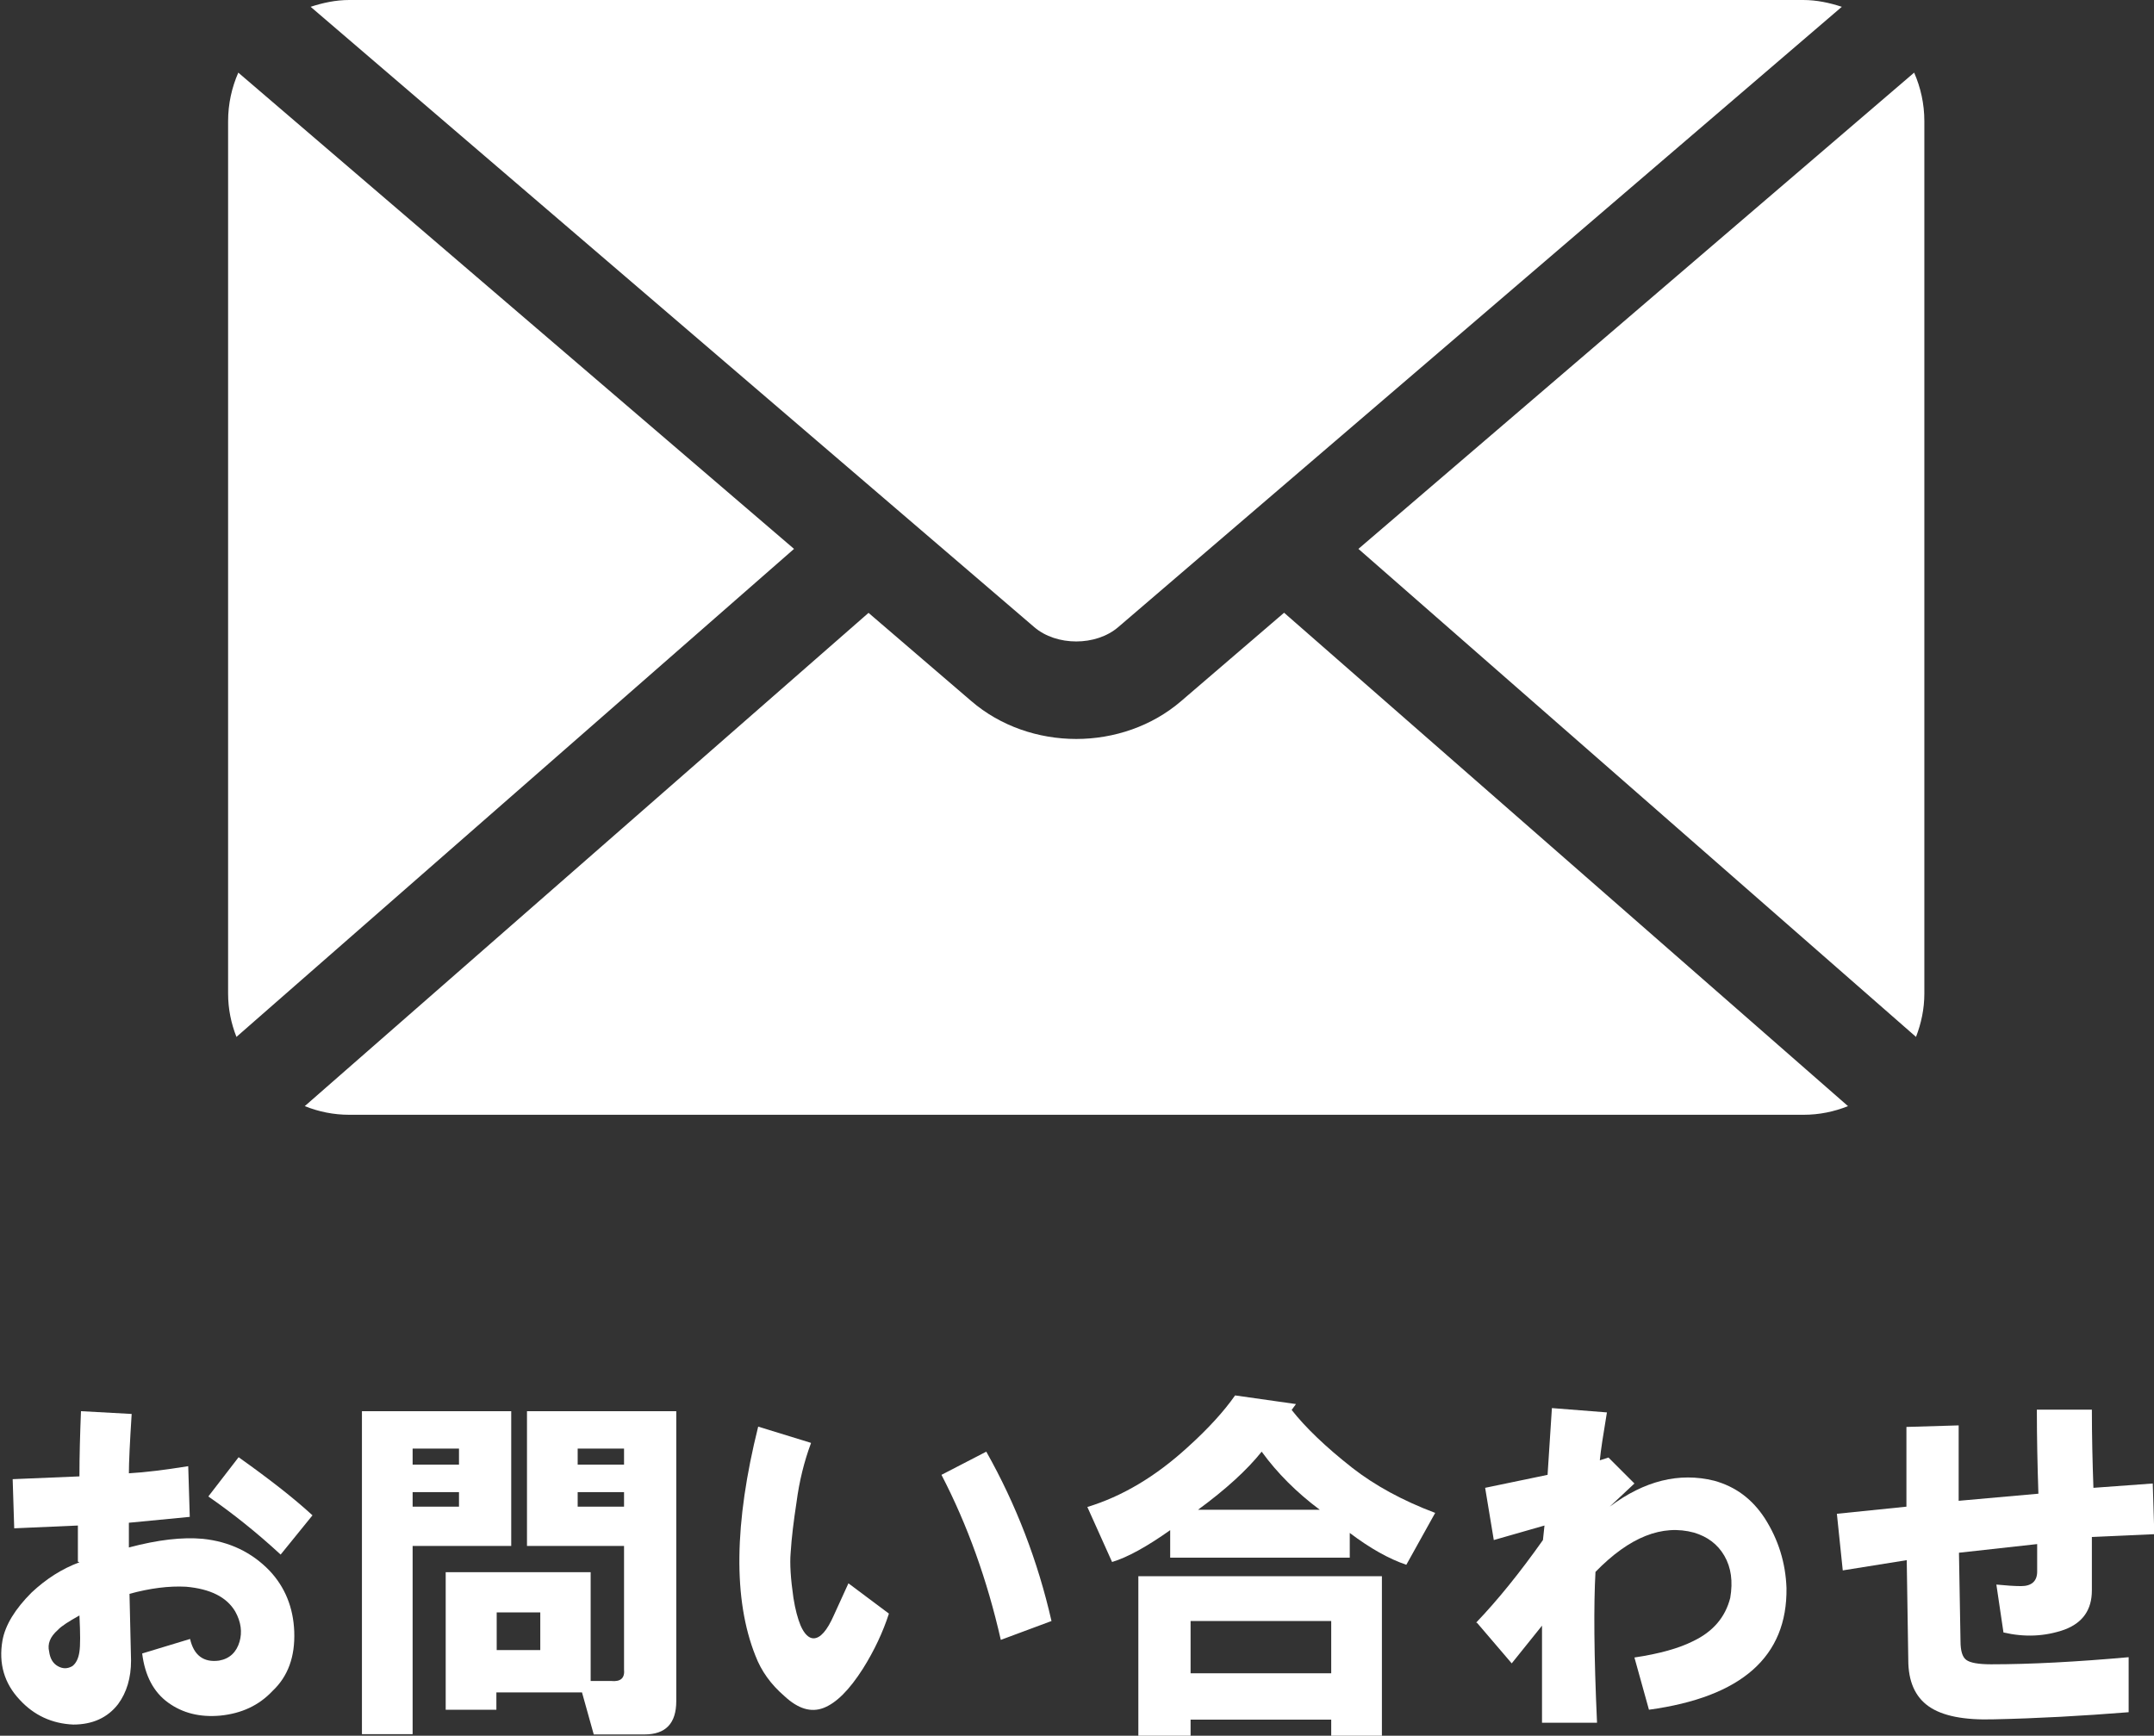
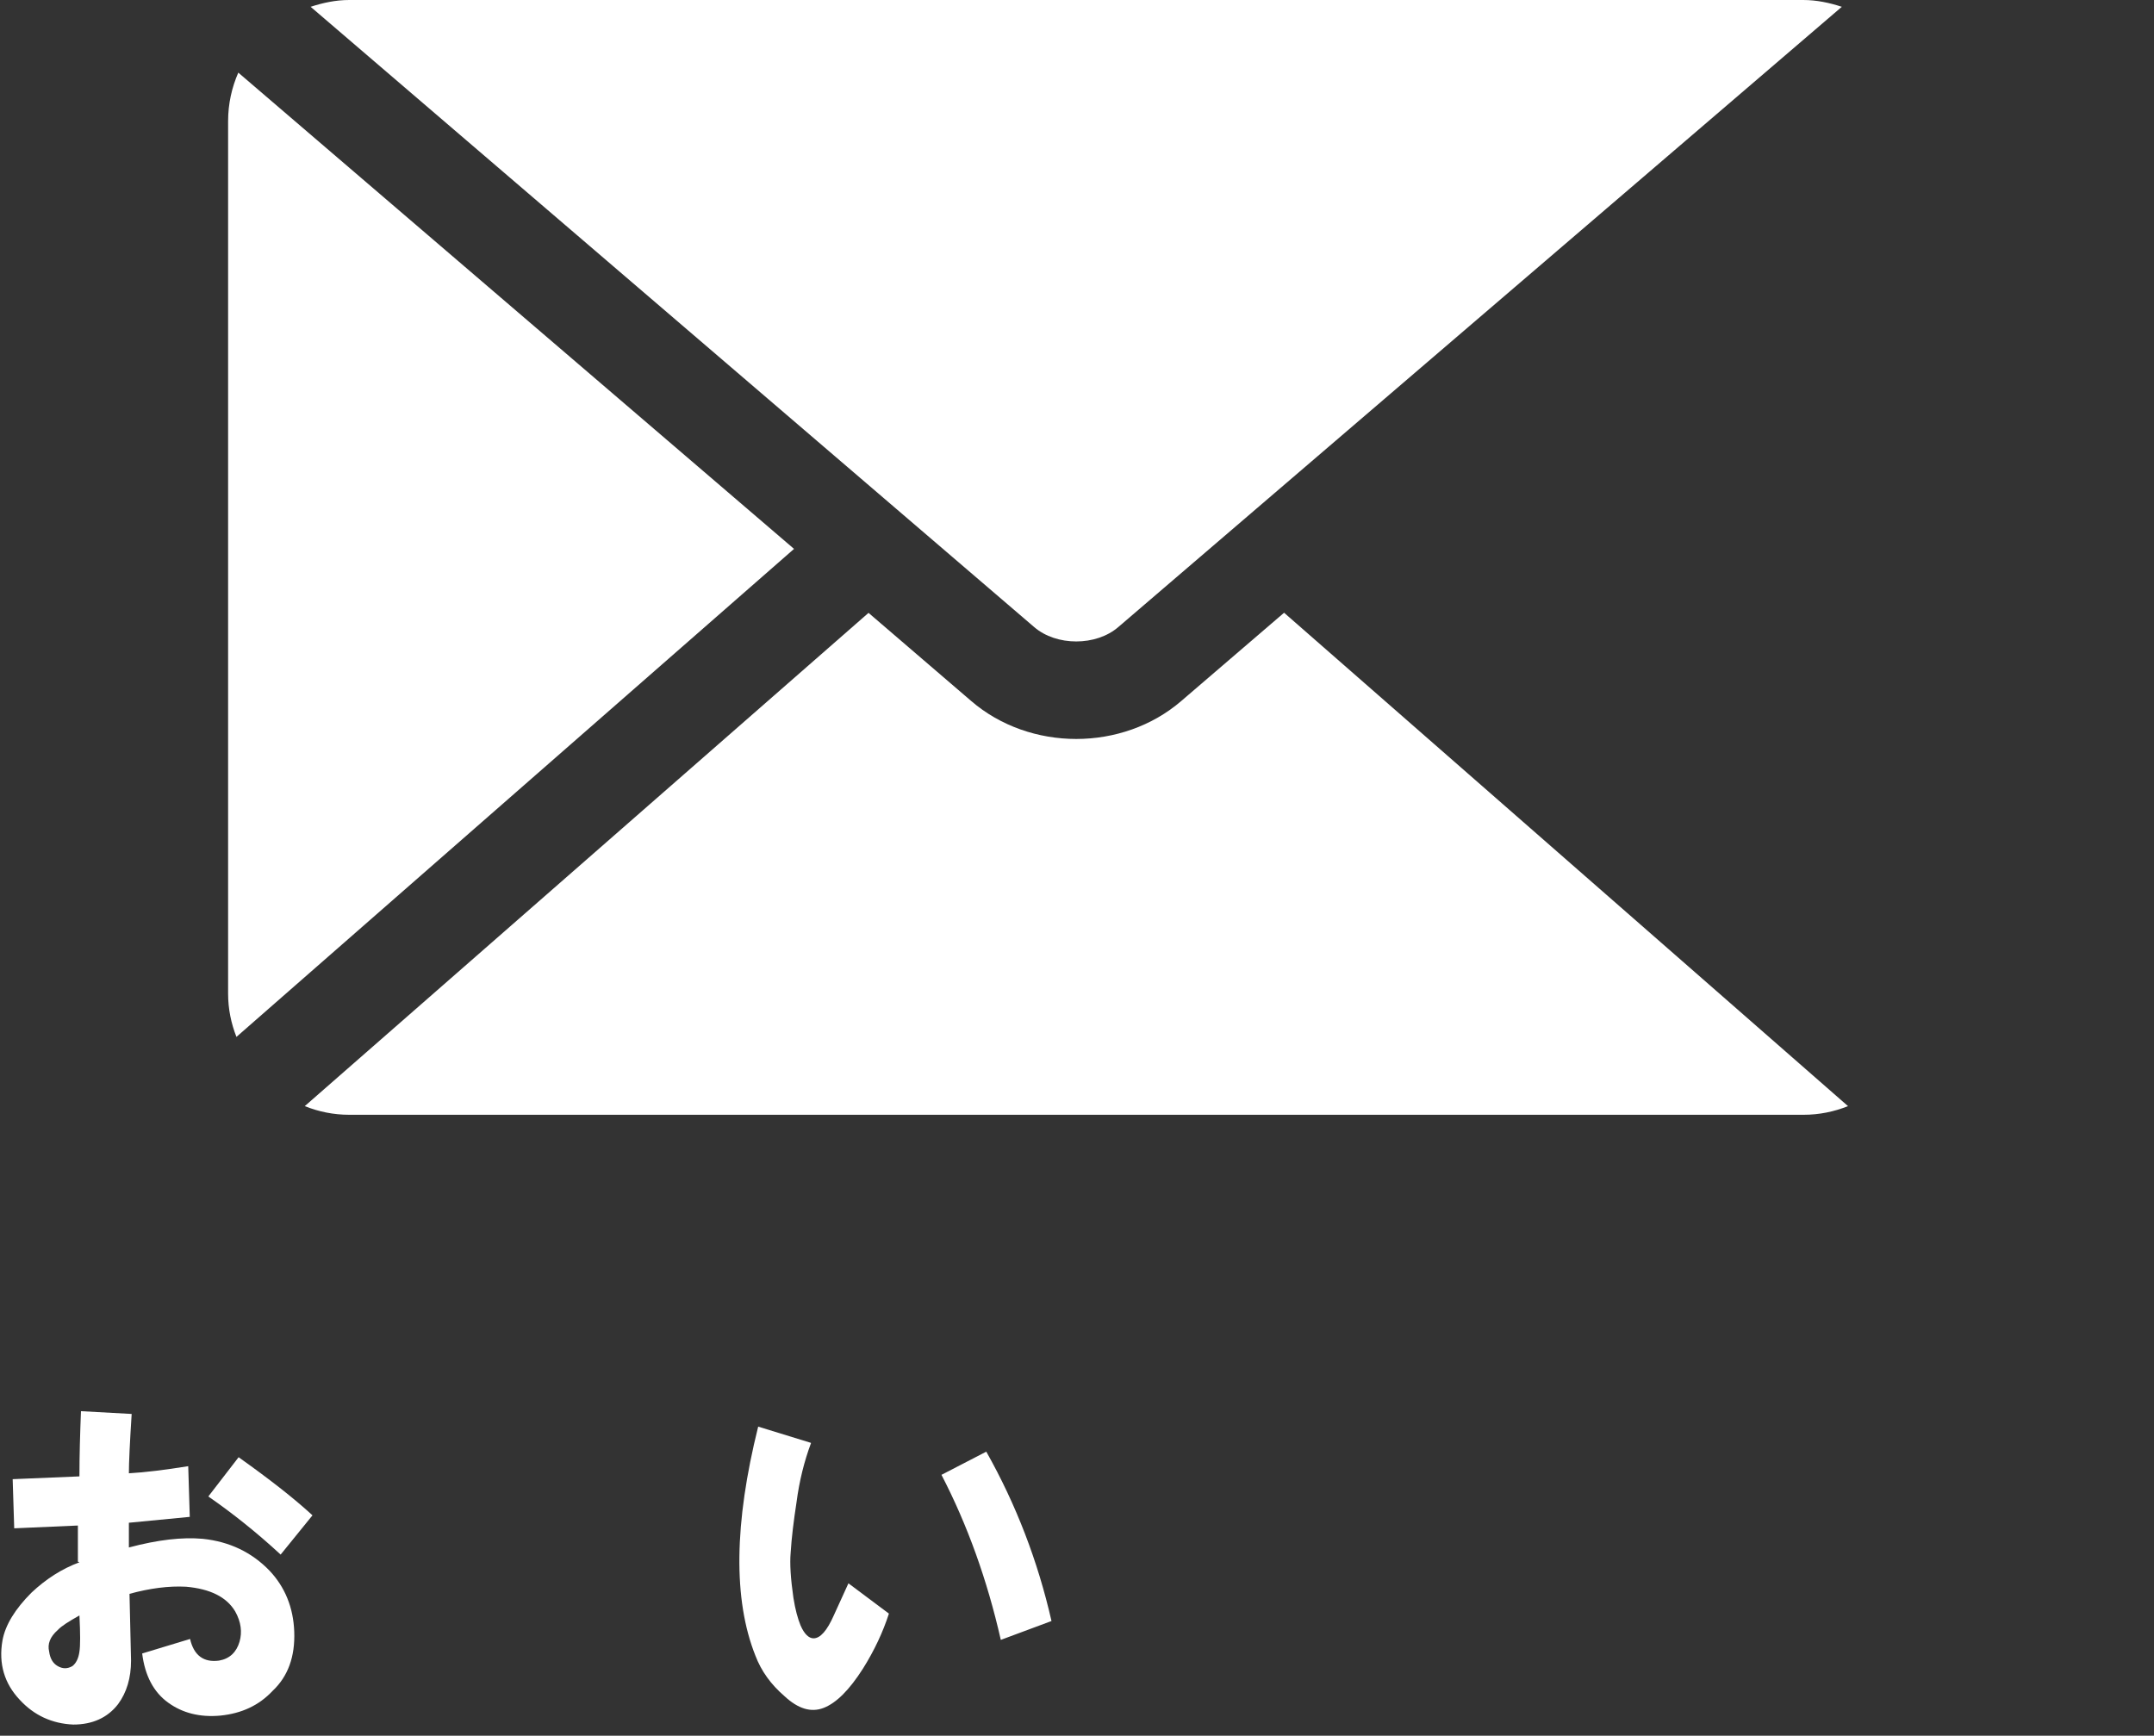
<svg xmlns="http://www.w3.org/2000/svg" id="_レイヤー_2" viewBox="0 0 69.69 56.16">
  <rect x="0" y="0" width="69.69" height="56.16" fill="#333333" stroke="none" />
  <defs>
    <style>.cls-1,.cls-2{fill:#fff;}.cls-2{fill-rule:evenodd;}</style>
  </defs>
  <g id="_レイヤー_1-2">
    <g id="_レイヤー_1-2">
-       <path class="cls-2" d="M62.26,3.92c0-.56-.12-1.09-.33-1.57l-17.98,15.41,18.04,15.79c.17-.44.27-.91.27-1.4V3.92Z" />
      <path class="cls-2" d="M36.18,20.29L59.59.22c-.4-.13-.81-.22-1.25-.22H11.3c-.44,0-.85.09-1.25.22l23.41,20.07h0c.72.62,2,.62,2.72,0Z" />
      <path class="cls-2" d="M41.54,19.83l-3.32,2.85c-.95.82-2.18,1.23-3.4,1.23s-2.45-.41-3.4-1.23h0l-3.32-2.85-18.24,15.96c.45.18.93.28,1.44.28h47.05c.51,0,.99-.1,1.44-.28l-18.24-15.96h0Z" />
      <path class="cls-2" d="M7.71,2.35c-.21.48-.33,1.01-.33,1.57v28.23c0,.5.1.97.27,1.4l18.04-15.79L7.71,2.35Z" />
    </g>
    <path class="cls-1" d="M2.52,50.53v-1.17l-2.06.09-.05-1.59,2.16-.09c0-.66.02-1.36.05-2.11l1.64.09c-.06.94-.09,1.58-.09,1.92.53-.03,1.17-.11,1.92-.23l.05,1.64-1.97.19v.8c.94-.25,1.73-.34,2.39-.28.87.09,1.59.44,2.16,1.03.5.53.77,1.19.8,1.97.03.81-.2,1.45-.7,1.92-.44.47-1,.73-1.69.8-.66.06-1.22-.08-1.69-.42s-.75-.87-.84-1.59l1.55-.47c.12.53.44.77.94.7.34-.06.56-.27.66-.61.09-.31.05-.64-.14-.98-.28-.47-.81-.73-1.59-.8-.56-.03-1.17.05-1.83.23l.05,2.16c0,.56-.14,1.03-.42,1.41-.34.44-.83.66-1.45.66-.69-.03-1.27-.3-1.73-.8-.5-.53-.69-1.17-.56-1.92.09-.5.41-1.02.94-1.55.47-.44.98-.77,1.55-.98ZM2.57,52.27c-.34.19-.58.34-.7.47-.25.22-.34.45-.28.7.03.22.12.38.28.47.16.09.31.09.47,0,.12-.09.2-.25.23-.47.03-.19.03-.58,0-1.17ZM6.74,48.42l.98-1.27c.97.69,1.77,1.31,2.39,1.88l-1.03,1.27c-.78-.72-1.56-1.34-2.34-1.88Z" />
-     <path class="cls-1" d="M11.71,56.11v-10.45h4.83v4.36h-3.19v6.09h-1.64ZM13.35,47.39h1.5v-.52h-1.5v.52ZM13.35,48.75h1.5v-.47h-1.5v.47ZM20.19,54v-3.98h-3.14v-4.36h4.83v9.38c0,.72-.34,1.08-1.03,1.08h-1.64l-.38-1.36h-2.77v.56h-1.64v-4.45h4.69v3.52h.66c.31.03.45-.09.42-.38ZM16.07,53.39h1.41v-1.22h-1.41v1.22ZM18.69,47.39h1.5v-.52h-1.5v.52ZM18.69,48.75h1.5v-.47h-1.5v.47Z" />
    <path class="cls-1" d="M26.24,46.69c-.22.59-.38,1.23-.47,1.92-.09.59-.16,1.14-.19,1.64-.03.34,0,.83.09,1.45.06.38.14.67.23.89.12.28.27.42.42.42.22,0,.44-.25.66-.75l.47-1.03,1.31.98c-.19.59-.47,1.19-.84,1.78-.44.69-.86,1.11-1.27,1.27-.41.16-.83.03-1.27-.38-.44-.38-.75-.81-.94-1.31-.72-1.81-.69-4.28.09-7.41l1.69.52ZM30.46,47.72l1.45-.75c.97,1.72,1.67,3.55,2.11,5.48l-1.64.61c-.44-1.94-1.08-3.72-1.92-5.34Z" />
-     <path class="cls-1" d="M46.44,48.94l-.94,1.69c-.56-.19-1.17-.53-1.83-1.03v.8h-5.81v-.89c-.75.53-1.38.88-1.88,1.03l-.8-1.78c1.12-.34,2.2-.98,3.23-1.92.69-.62,1.2-1.19,1.55-1.69l1.97.28-.14.19c.44.56,1.09,1.19,1.97,1.88.72.56,1.61,1.05,2.67,1.45ZM36.83,56.16v-5.16h7.88v5.16h-1.64v-.52h-4.55v.52h-1.69ZM38.52,54.14h4.55v-1.69h-4.55v1.69ZM38.76,48.85h3.94c-.75-.56-1.38-1.19-1.88-1.88-.47.59-1.16,1.22-2.06,1.88Z" />
-     <path class="cls-1" d="M47.76,52.5c.69-.72,1.41-1.61,2.16-2.67l.05-.47-1.64.47-.28-1.69,2.02-.42.14-2.16,1.78.14c-.12.72-.2,1.23-.23,1.55l.28-.09.84.84-.8.75c1.12-.84,2.25-1.12,3.38-.84.69.19,1.23.59,1.64,1.22.44.69.67,1.44.7,2.25.03,2.22-1.45,3.53-4.45,3.94l-.47-1.69c.81-.12,1.44-.3,1.88-.52.66-.31,1.06-.78,1.22-1.41.09-.53.03-.98-.19-1.36-.22-.38-.55-.62-.98-.75-1.03-.28-2.09.14-3.19,1.27-.06,1.06-.05,2.69.05,4.88h-1.78v-3.14l-.98,1.22-1.12-1.31Z" />
-     <path class="cls-1" d="M59.62,50.81l-.19-1.83,2.25-.23v-2.58l1.69-.05v2.44l2.58-.23c-.03-.91-.05-1.81-.05-2.72h1.78c0,.84.02,1.69.05,2.53l1.92-.14.05,1.64-2.02.09v1.73c0,.63-.3,1.05-.89,1.27-.63.22-1.28.25-1.97.09l-.23-1.55c.31.03.58.05.8.05.34,0,.52-.16.52-.47v-.89l-2.53.28.05,2.86c0,.31.06.52.19.61.12.09.39.14.8.14,1.28,0,2.77-.08,4.45-.23v1.78c-1.5.12-2.95.2-4.36.23-.97.03-1.67-.11-2.11-.42-.44-.31-.66-.81-.66-1.5l-.05-3.23-2.06.33Z" />
  </g>
</svg>